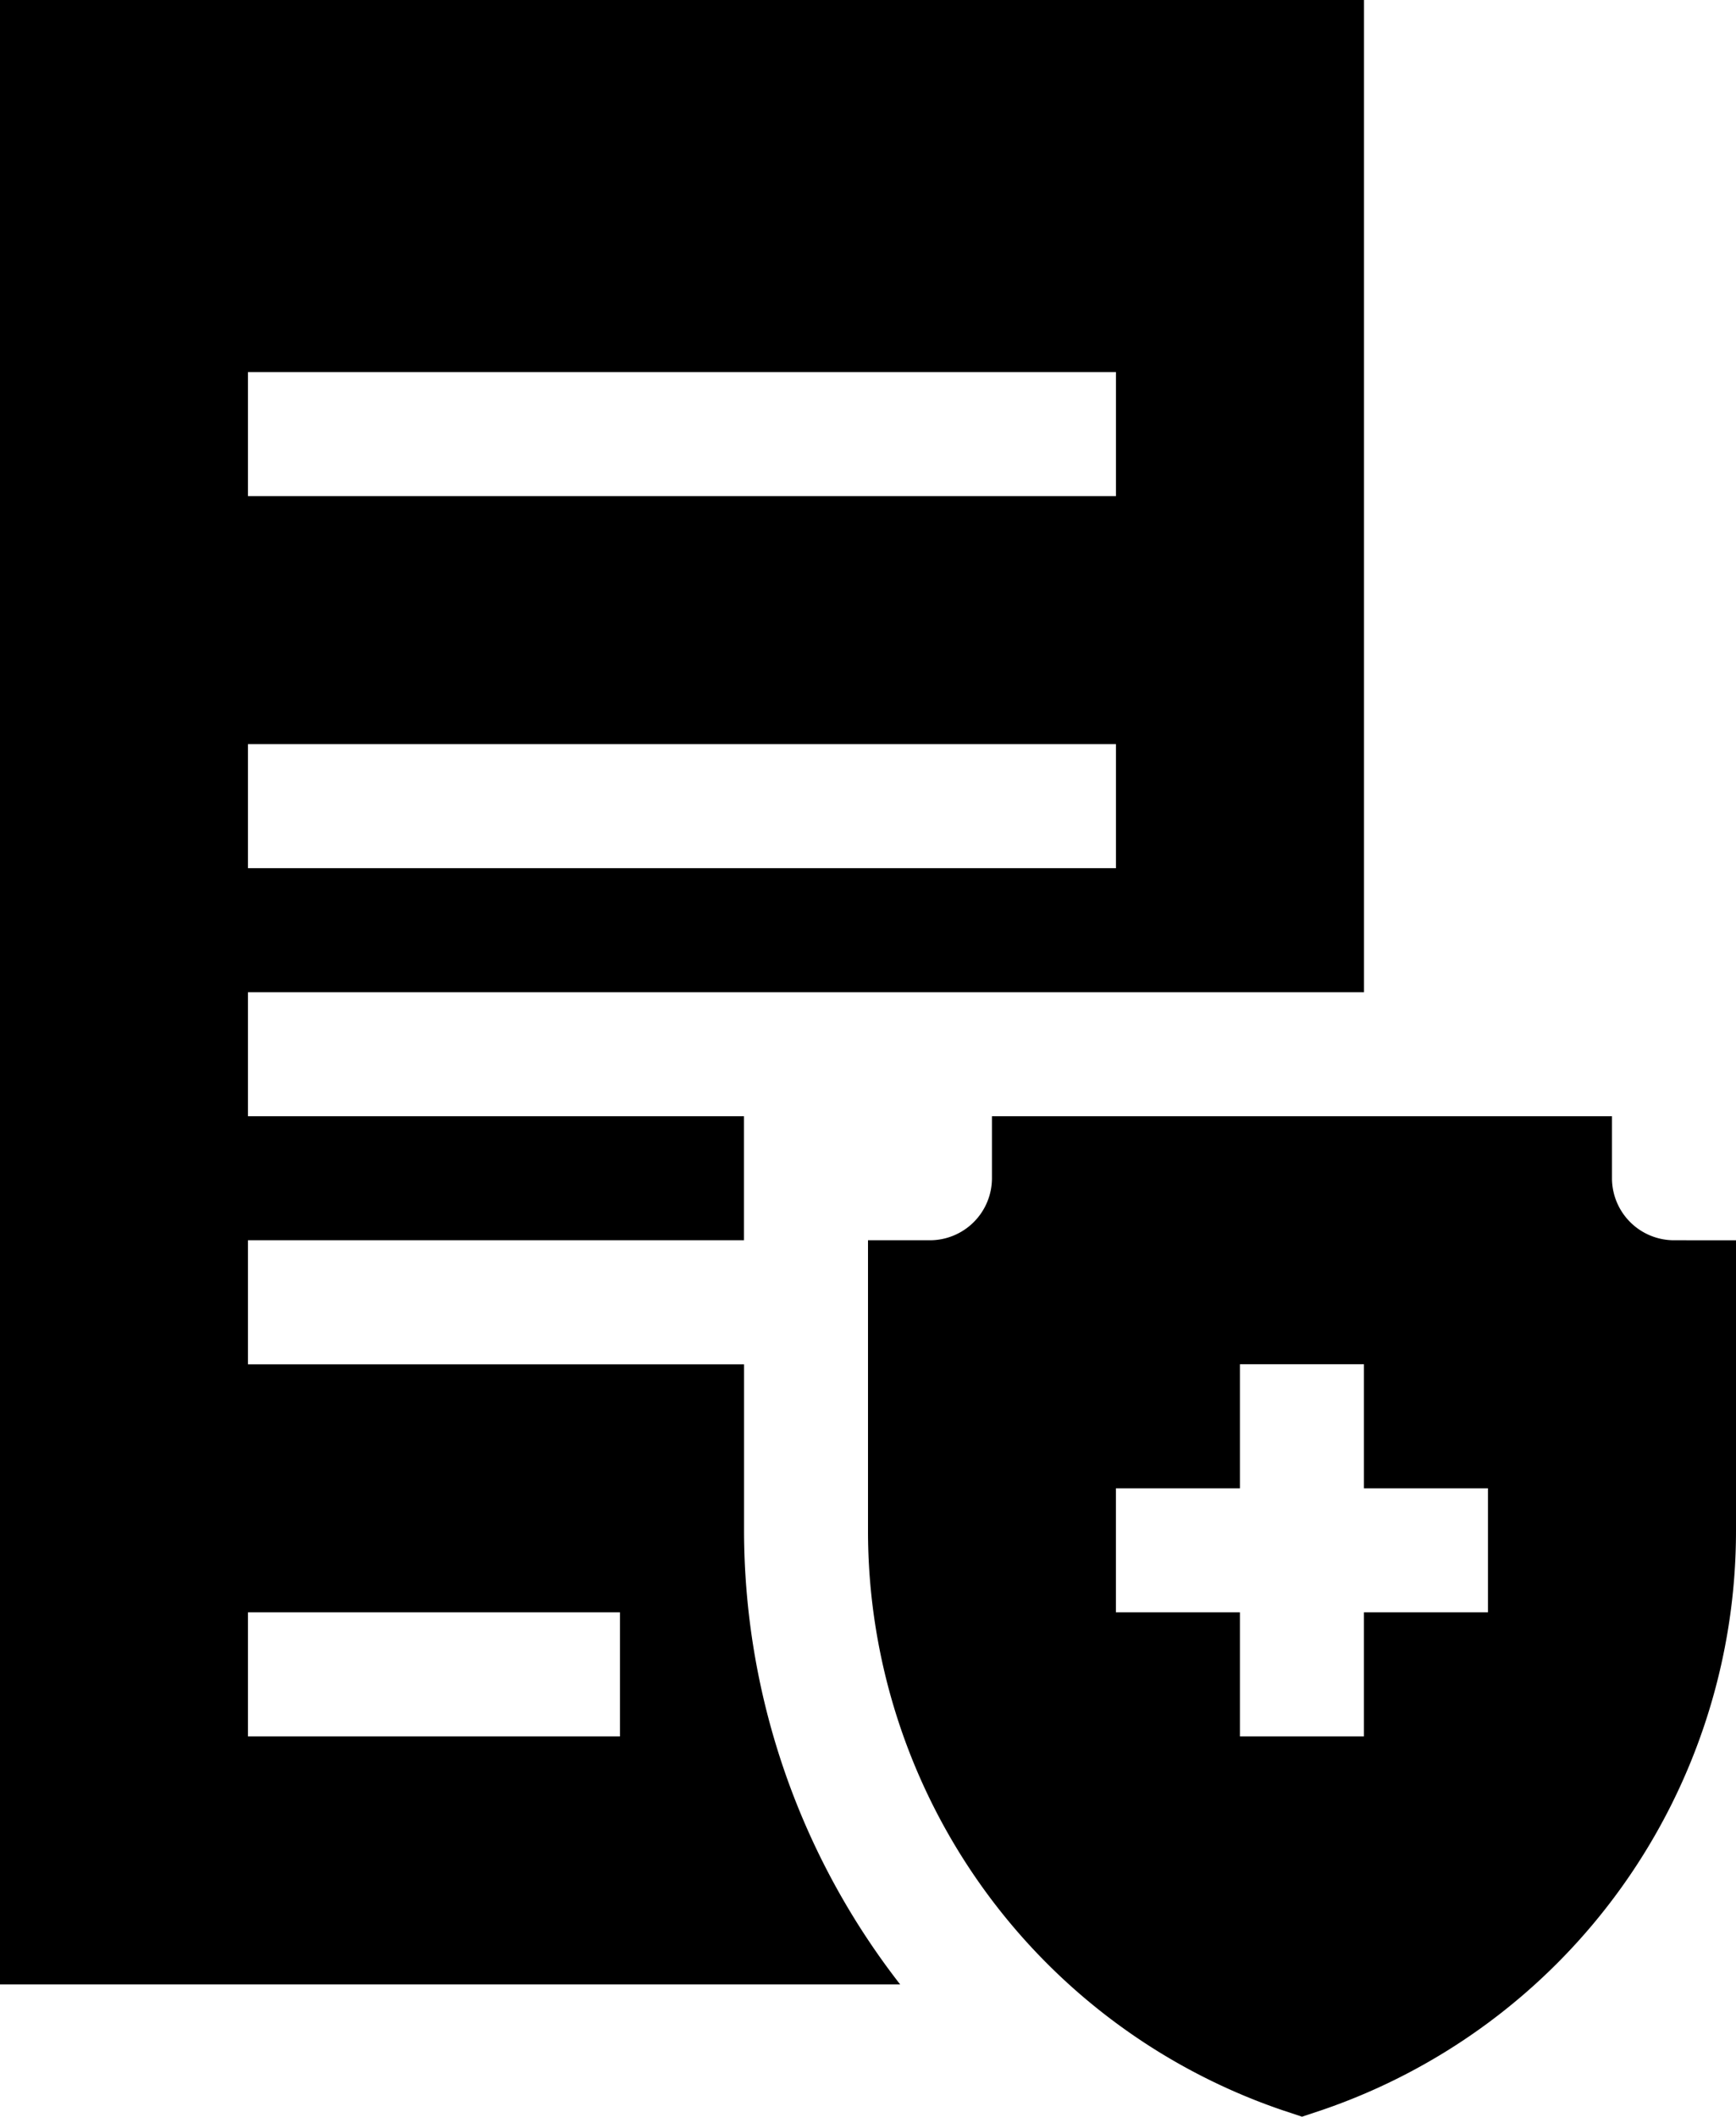
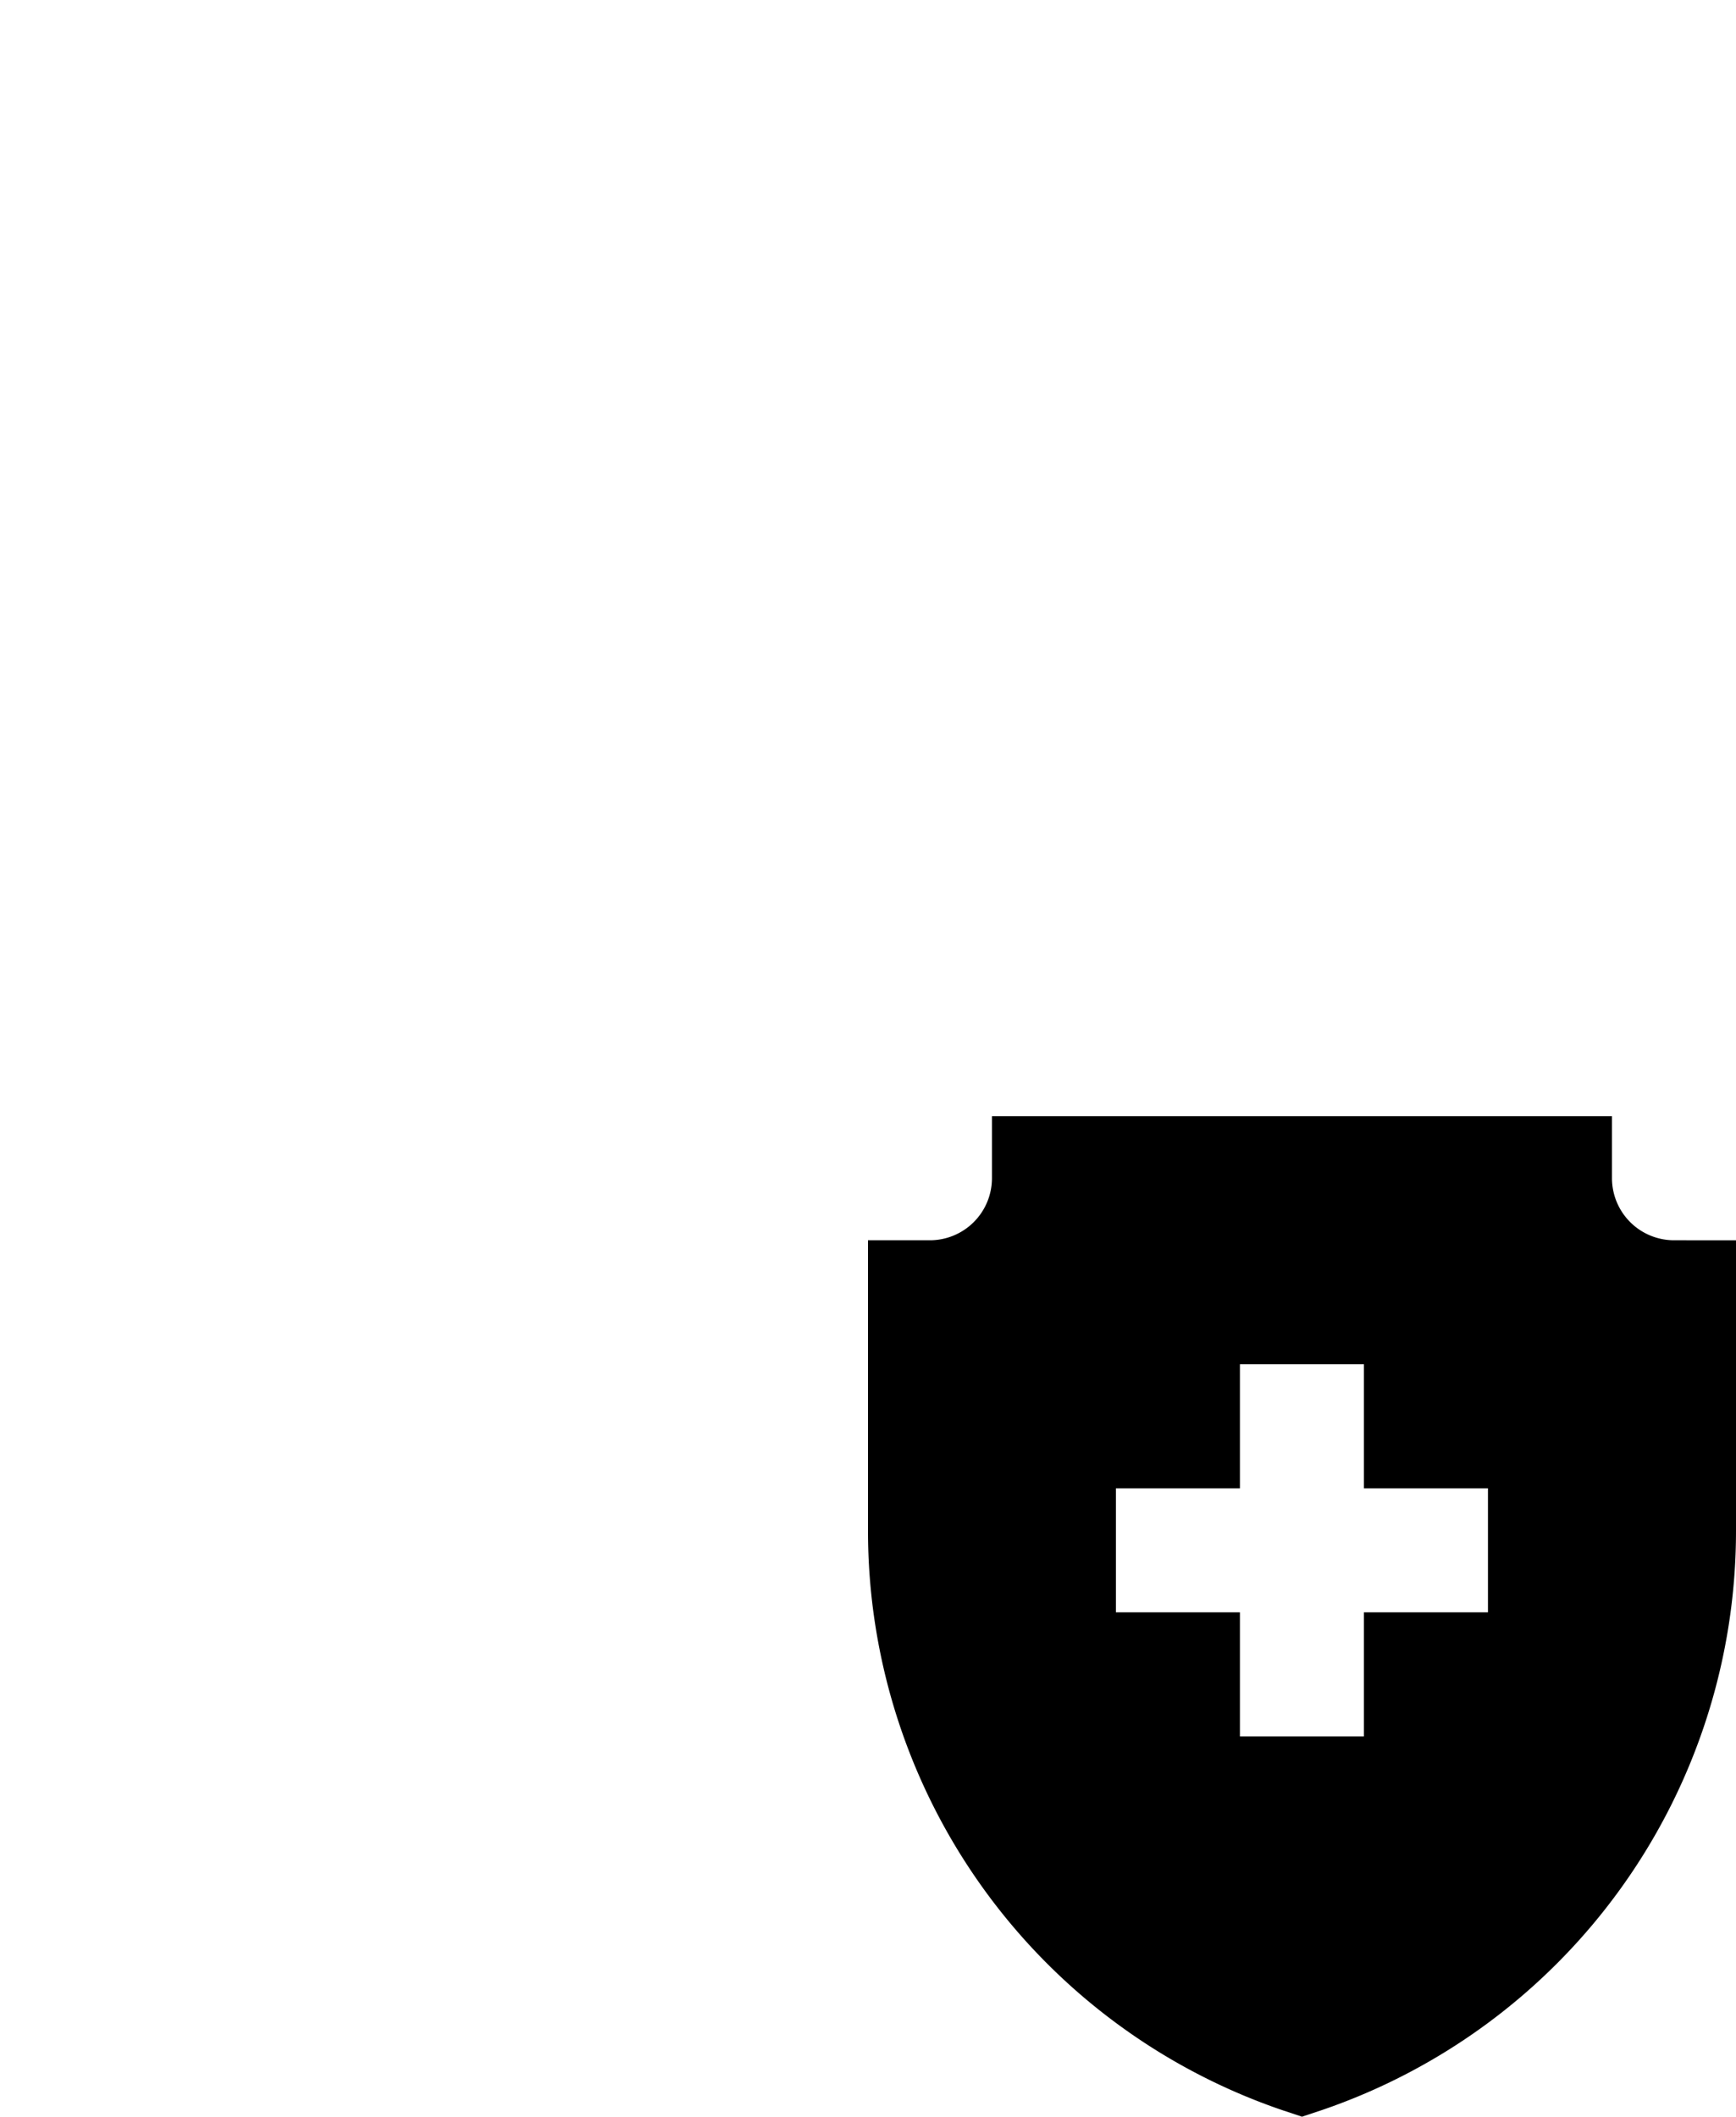
<svg xmlns="http://www.w3.org/2000/svg" width="25" height="30.476" viewBox="0 0 25 30.476">
  <g transform="translate(-46)">
    <g transform="translate(58.5 16.071)">
      <path d="M267.607,271.786a.894.894,0,0,1-.893-.893V270h-8.929v.893a.894.894,0,0,1-.893.893H256v4.174a8.812,8.812,0,0,0,5.968,8.351l.282.094.282-.094a8.812,8.812,0,0,0,5.968-8.351v-4.174Zm-2.679,5.357h-1.786v1.786h-1.786v-1.786h-1.786v-1.786h1.786v-1.786h1.786v1.786h1.786Z" transform="translate(-256 -270)" />
    </g>
-     <path d="M65.643,14.286V0H46V28.571H58.963a10.652,10.652,0,0,1-2.248-6.54V19.643H49.571V17.857h7.143V16.071H49.571V14.286ZM49.571,5.357h12.5V7.143h-12.5Zm0,5.357h12.5V12.5h-12.5Zm5.357,12.5V25H49.571V23.214Z" />
  </g>
</svg>